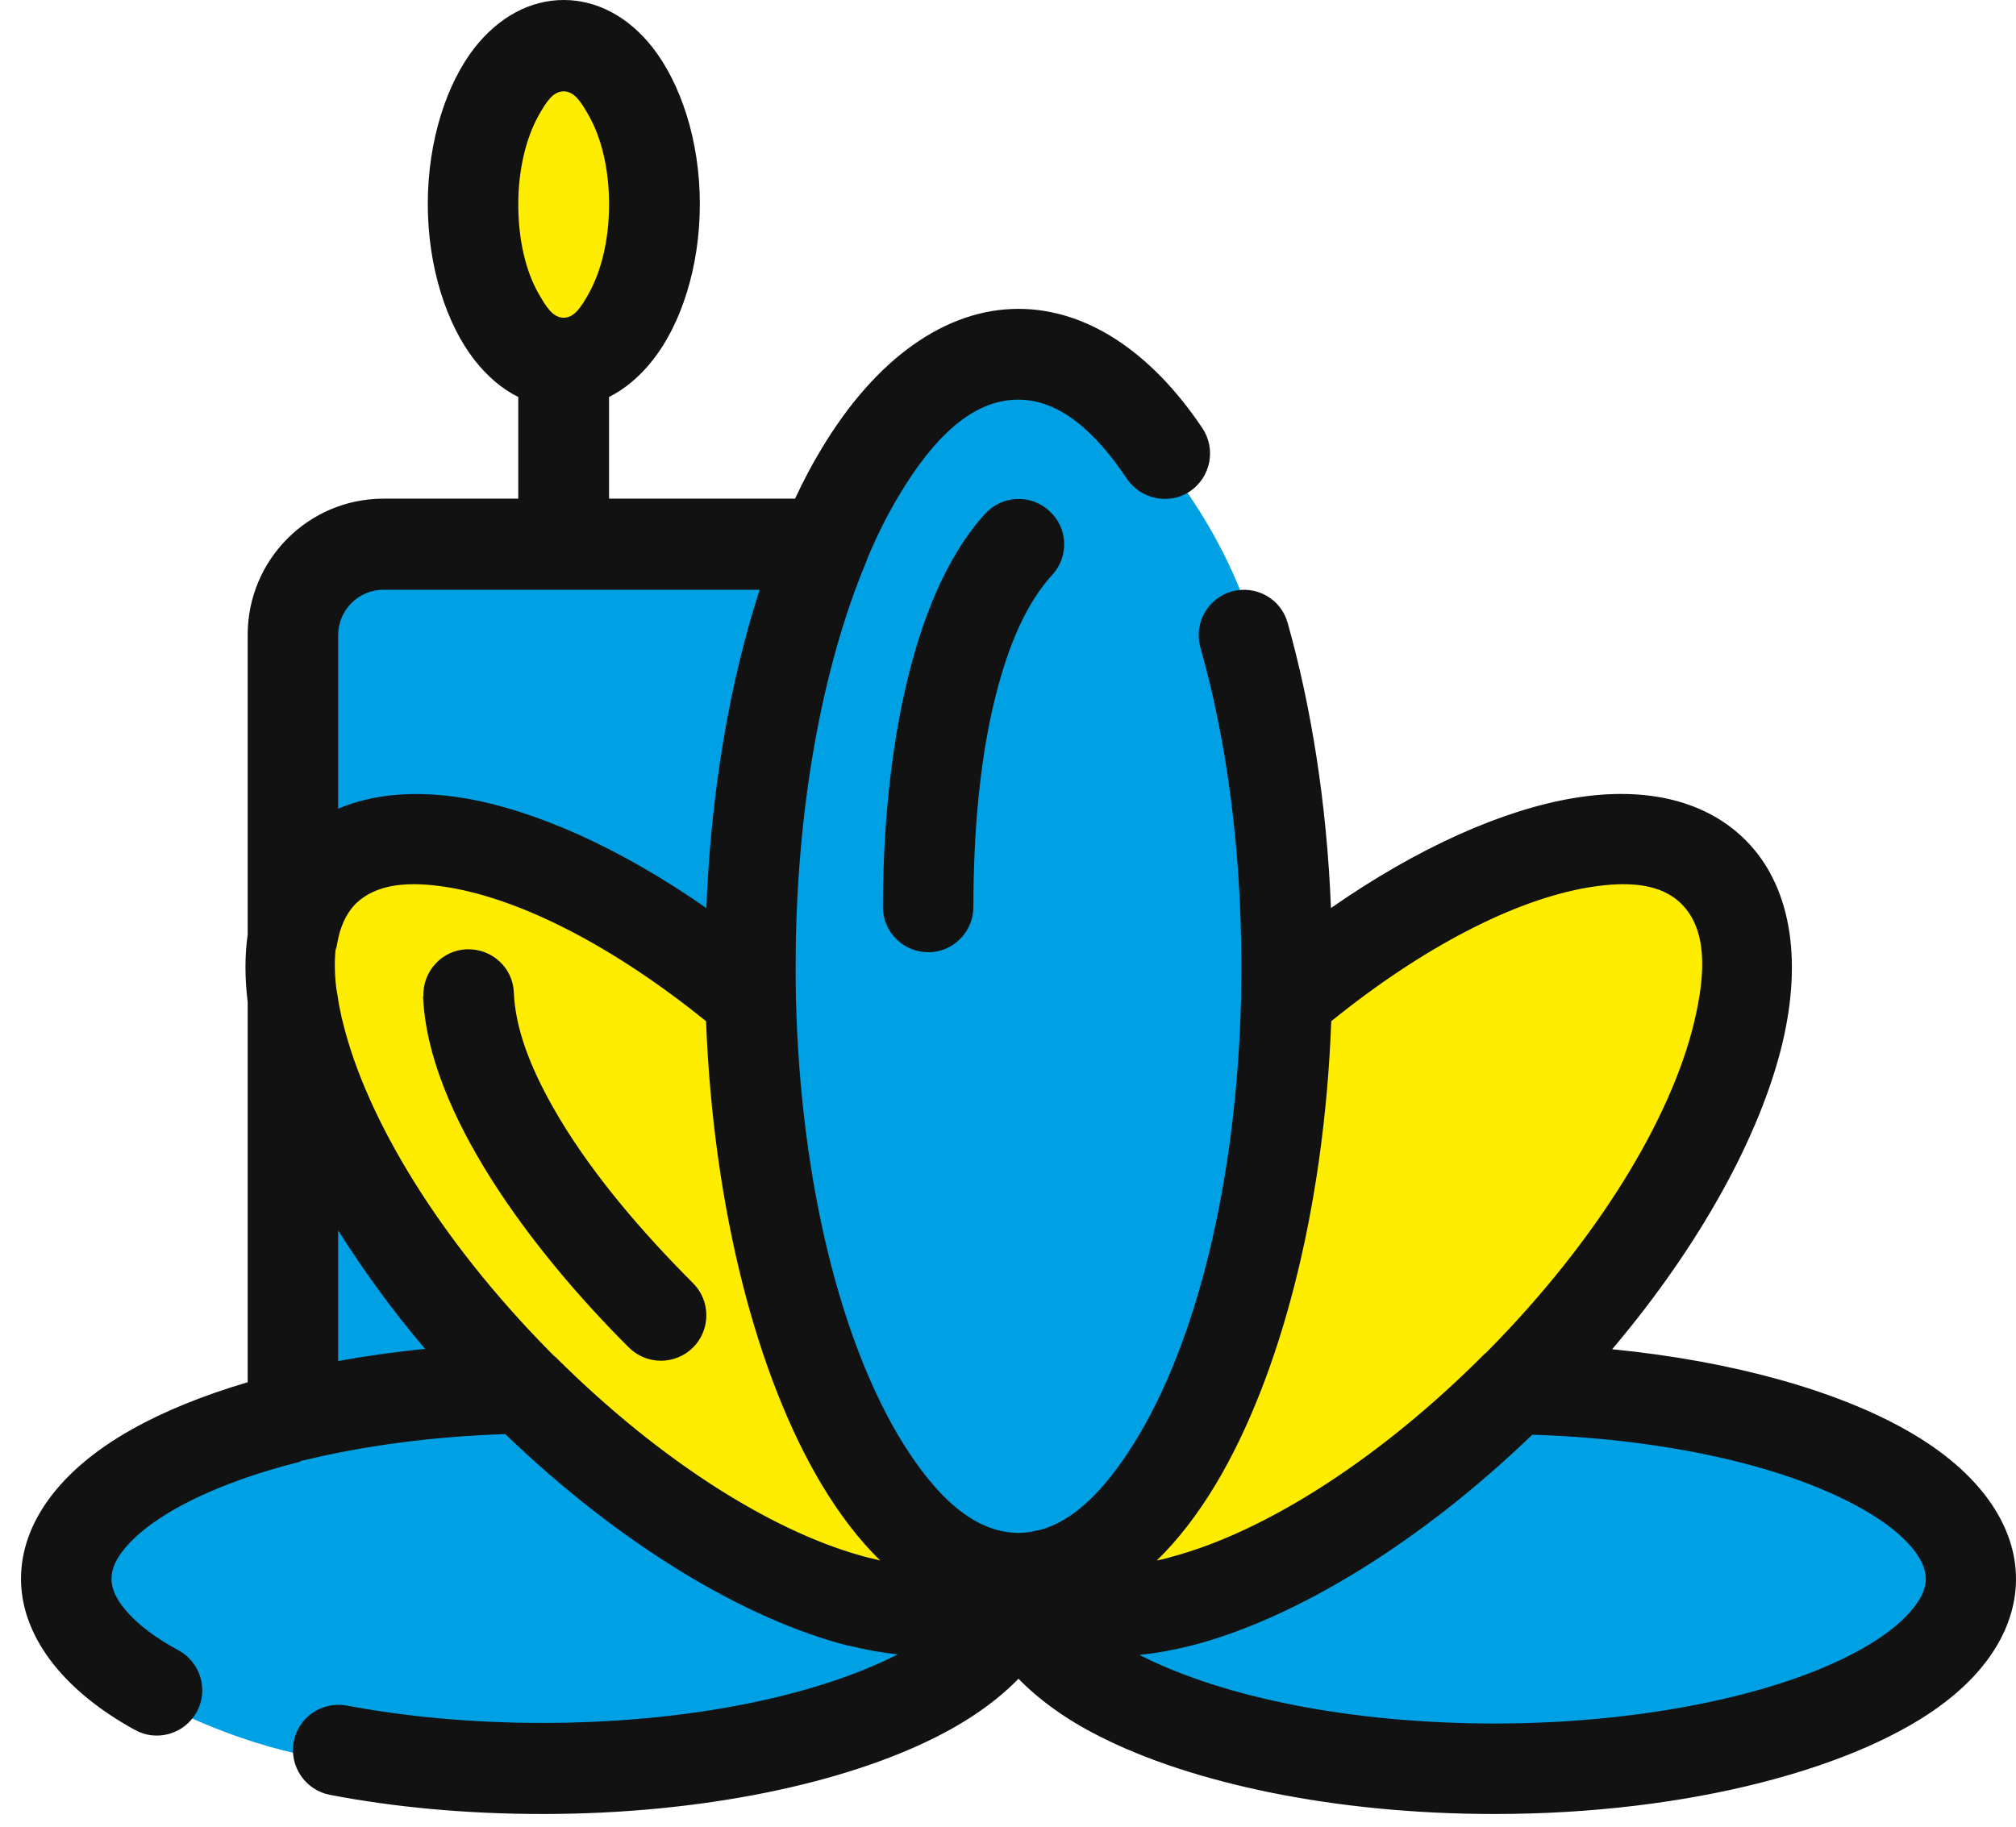
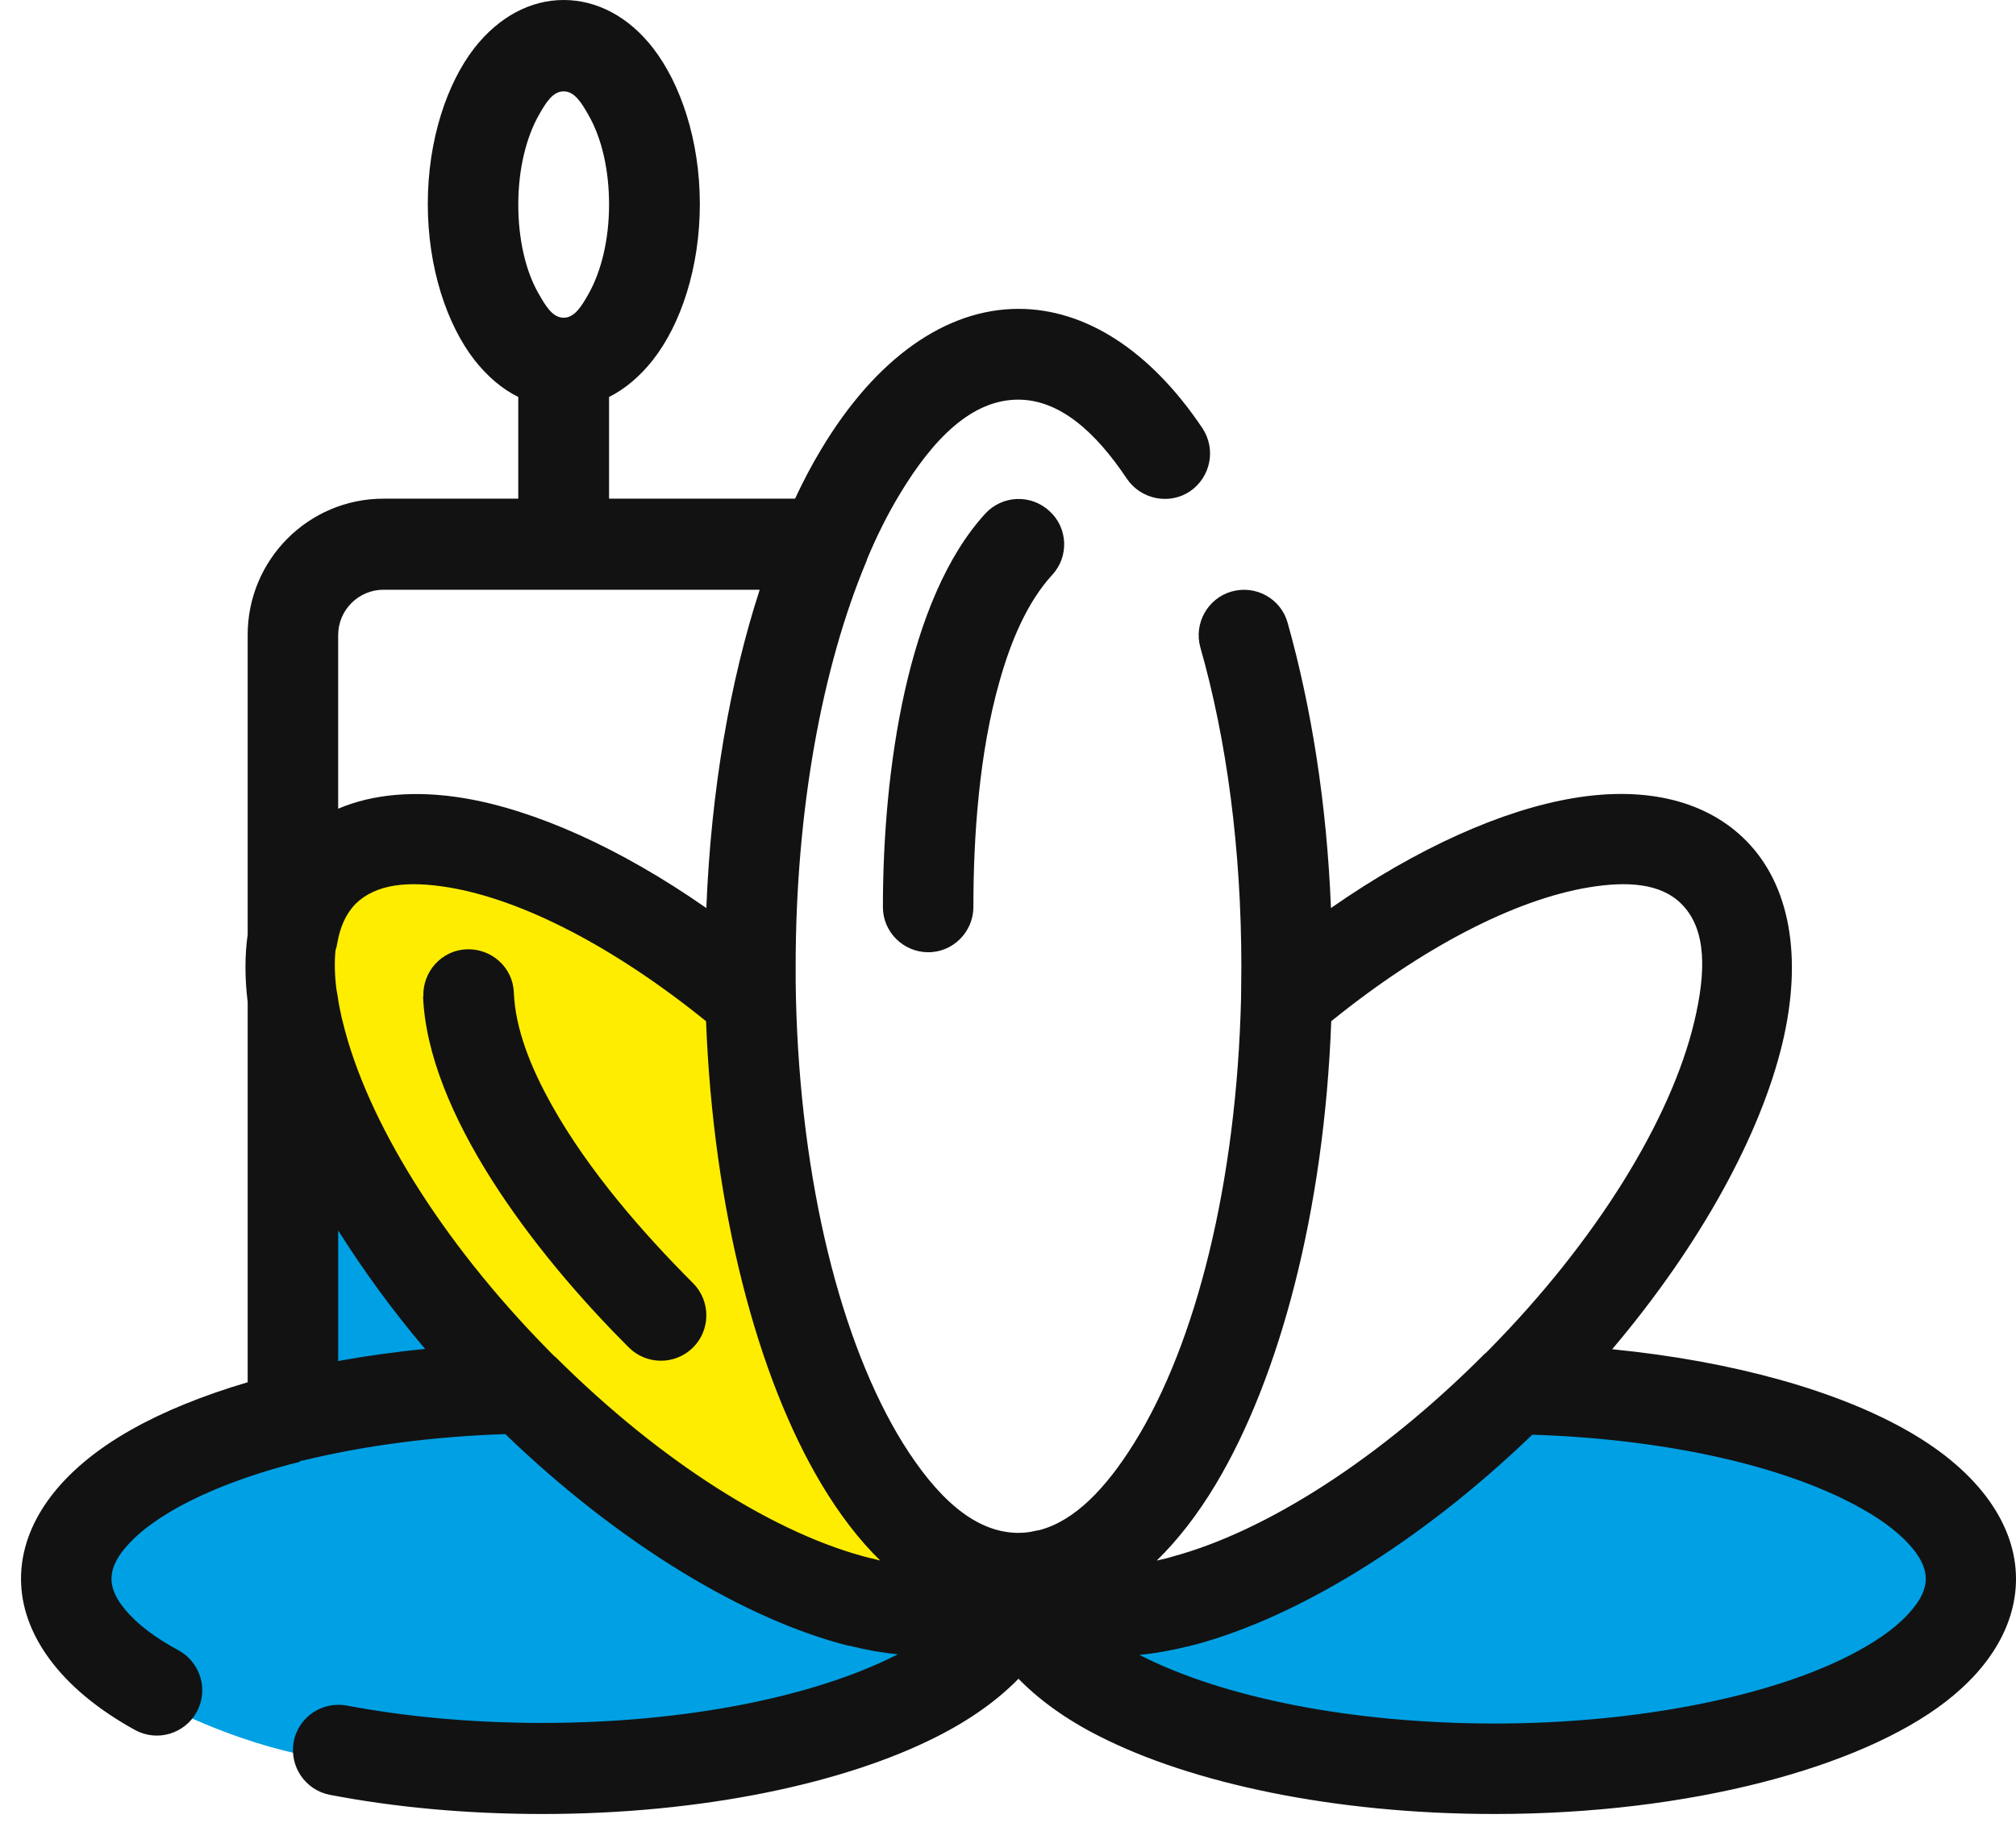
<svg xmlns="http://www.w3.org/2000/svg" width="96" height="87" viewBox="0 0 96 87" fill="none">
  <g id="lotus">
    <g id="Group">
-       <path id="Vector" fill-rule="evenodd" clip-rule="evenodd" d="M36.175 44.089L14.784 40.819V25.926H36.175V44.089Z" fill="#00A0E4" />
-       <path id="Vector_2" fill-rule="evenodd" clip-rule="evenodd" d="M26.842 0L31.586 9.727L29.677 16.521L25.48 16.619L23.276 12.956L23.936 5.629L26.842 0Z" fill="#FFED00" />
-       <path id="Vector_3" fill-rule="evenodd" clip-rule="evenodd" d="M14.784 55.711L23.276 64.807L13.464 67.516L14.784 55.711Z" fill="#00A0E4" />
-       <path id="Vector_4" fill-rule="evenodd" clip-rule="evenodd" d="M50.662 17.279C50.662 17.279 59.87 23.736 60.529 34.572C61.189 45.408 59.308 66.856 55.589 71.517C51.869 76.177 48.486 75.222 48.486 75.222L41.06 70.689L37.228 54.196L36.148 37.576L44.05 19.441L50.648 17.279H50.662Z" fill="#00A0E4" />
      <path id="Vector_5" fill-rule="evenodd" clip-rule="evenodd" d="M73.85 65.607L91.691 71.671L93.136 77.159L81.991 82.9H59.533L52.879 78.661L73.85 65.607Z" fill="#00A0E4" />
-       <path id="Vector_6" fill-rule="evenodd" clip-rule="evenodd" d="M23.276 64.807L33.649 74.324L44.738 77.159L42.029 82.086L23.276 83.813H15.963C15.963 83.813 12.314 83.616 7.008 80.809C1.702 78.002 3.148 74.31 3.148 74.31L7.331 70.155L13.451 67.516L14.784 55.711L23.262 64.807H23.276Z" fill="#00A0E4" />
+       <path id="Vector_6" fill-rule="evenodd" clip-rule="evenodd" d="M23.276 64.807L44.738 77.159L42.029 82.086L23.276 83.813H15.963C15.963 83.813 12.314 83.616 7.008 80.809C1.702 78.002 3.148 74.31 3.148 74.31L7.331 70.155L13.451 67.516L14.784 55.711L23.262 64.807H23.276Z" fill="#00A0E4" />
      <path id="Vector_7" fill-rule="evenodd" clip-rule="evenodd" d="M15.963 52.09L25.48 66.337L31.88 72.71L43.755 75.208L39.334 67.516L37.341 58.603L35.347 46.279L27.431 42.11L19.247 40.819L14.784 43.205V47.963L15.963 52.09Z" fill="#FFED00" />
-       <path id="Vector_8" fill-rule="evenodd" clip-rule="evenodd" d="M62.845 46.279L73.822 40.819L83.156 40.032V49.241L78.103 61.074L72.166 66.646L56.866 75.293L52.879 76.458L59.434 63.923L62.845 46.279Z" fill="#FFED00" />
      <path id="Vector_9" fill-rule="evenodd" clip-rule="evenodd" d="M14.279 69.622C11.977 70.197 9.969 70.955 8.383 71.84C7.345 72.429 6.502 73.061 5.927 73.763C5.548 74.226 5.309 74.689 5.309 75.194C5.309 75.7 5.562 76.191 5.955 76.654C6.544 77.37 7.415 78.016 8.51 78.605C9.548 79.181 9.941 80.486 9.366 81.539C8.79 82.578 7.485 82.971 6.432 82.395C2.853 80.43 1 77.805 1 75.194C1 72.584 2.797 70.029 6.278 68.078C7.794 67.222 9.661 66.463 11.794 65.832V47.725C11.654 46.574 11.654 45.507 11.794 44.51V30.235C11.794 26.656 14.686 23.75 18.265 23.75H24.68V18.907C23.908 18.528 23.206 17.925 22.588 17.139C21.283 15.454 20.371 12.759 20.371 9.713C20.371 6.667 21.283 3.972 22.588 2.288C23.767 0.786 25.269 0 26.841 0C28.414 0 29.93 0.786 31.095 2.288C32.4 3.972 33.326 6.667 33.326 9.713C33.326 12.759 32.414 15.454 31.095 17.139C30.477 17.925 29.761 18.528 29.003 18.907V23.75H37.86C38.253 22.908 38.674 22.108 39.109 21.392C41.706 17.055 45.047 14.71 48.5 14.71C51.686 14.71 54.774 16.69 57.259 20.395C57.919 21.392 57.652 22.725 56.669 23.399C55.687 24.059 54.339 23.792 53.666 22.809C52.15 20.536 50.437 19.034 48.486 19.034C46.296 19.034 44.443 20.858 42.801 23.61C42.254 24.522 41.748 25.533 41.285 26.642C41.285 26.684 41.257 26.726 41.243 26.768C39.152 31.779 37.888 38.573 37.888 46.04C37.888 46.545 37.888 47.051 37.902 47.542C38.113 56.301 40.05 63.979 42.998 68.737C44.57 71.25 46.338 72.948 48.402 73.005H48.5C48.781 73.005 49.047 72.977 49.314 72.906C49.37 72.906 49.426 72.878 49.483 72.878C51.167 72.443 52.655 70.899 54.002 68.737C56.964 63.993 58.887 56.301 59.098 47.542C59.098 47.051 59.112 46.545 59.112 46.04C59.112 40.44 58.41 35.218 57.161 30.838C56.838 29.688 57.511 28.494 58.648 28.172C59.8 27.849 60.993 28.508 61.315 29.659C62.438 33.646 63.182 38.264 63.379 43.247C67.506 40.369 71.562 38.573 74.931 38.011C78.44 37.422 81.304 38.166 83.156 40.047C85.22 42.138 85.865 45.563 84.869 49.718C83.83 54.027 81.009 59.249 76.77 64.26C82.595 64.835 87.578 66.267 90.891 68.176C94.273 70.113 96 72.654 96 75.194C96 77.272 94.877 79.335 92.631 81.062C88.603 84.164 80.518 86.395 71.169 86.395C63.533 86.395 56.725 84.922 52.346 82.69C50.76 81.89 49.468 80.949 48.5 79.953C47.517 80.963 46.212 81.904 44.598 82.718C40.218 84.936 33.439 86.395 25.831 86.395C22.209 86.395 18.784 86.073 15.71 85.483C14.545 85.259 13.773 84.136 13.984 82.957C14.209 81.778 15.331 81.019 16.511 81.23C19.332 81.763 22.49 82.058 25.817 82.058C32.625 82.058 38.717 80.823 42.647 78.844C42.675 78.83 42.717 78.816 42.745 78.788C42.001 78.718 41.243 78.577 40.443 78.381H40.401C35.572 77.159 29.579 73.622 24.062 68.302C20.567 68.415 17.297 68.864 14.461 69.552C14.405 69.552 14.335 69.58 14.279 69.594V69.622ZM16.103 58.603V64.821C17.423 64.583 18.799 64.386 20.244 64.246C18.658 62.379 17.282 60.47 16.103 58.603ZM36.176 28.087H18.265C17.072 28.087 16.103 29.056 16.103 30.249V38.517C17.746 37.815 19.781 37.632 22.083 38.011C25.452 38.573 29.508 40.369 33.635 43.247C33.86 37.604 34.772 32.411 36.176 28.087ZM26.841 15.132C27.361 15.132 27.684 14.598 28.02 14.009C28.638 12.914 29.003 11.398 29.003 9.741C29.003 8.085 28.652 6.569 28.02 5.474C27.684 4.885 27.361 4.351 26.841 4.351C26.322 4.351 25.999 4.885 25.662 5.474C25.045 6.569 24.68 8.085 24.68 9.741C24.68 11.398 25.031 12.928 25.662 14.009C25.999 14.598 26.322 15.132 26.841 15.132ZM70.734 64.456C70.734 64.456 70.832 64.358 70.888 64.302C76.054 59.066 79.563 53.311 80.672 48.693C81.248 46.293 81.275 44.272 80.082 43.064C79.1 42.068 77.514 41.956 75.647 42.264C72.11 42.854 67.73 45.128 63.393 48.637C63.056 57.677 60.937 65.593 57.904 70.674C57.048 72.106 56.094 73.341 55.083 74.324C55.224 74.296 55.378 74.254 55.518 74.226C55.617 74.198 55.715 74.17 55.813 74.141C60.263 72.948 65.723 69.481 70.72 64.456H70.734ZM54.255 78.816C54.255 78.816 54.297 78.83 54.311 78.844C58.227 80.837 64.333 82.086 71.183 82.086C78.033 82.086 84.56 80.767 88.448 78.647C89.557 78.044 90.442 77.398 91.045 76.668C91.438 76.205 91.705 75.714 91.705 75.194C91.705 74.703 91.466 74.24 91.115 73.791C90.568 73.117 89.768 72.485 88.757 71.91C85.22 69.874 79.493 68.541 72.966 68.33C67.576 73.524 61.737 77.019 56.978 78.31C56.838 78.338 56.725 78.381 56.585 78.409C55.785 78.605 55.013 78.746 54.269 78.816H54.255ZM26.448 64.625C31.502 69.664 37.004 73.103 41.454 74.212H41.482C41.622 74.254 41.776 74.282 41.917 74.324C40.906 73.341 39.966 72.106 39.109 70.674C36.078 65.593 33.972 57.677 33.621 48.637C29.284 45.128 24.904 42.854 21.367 42.264C19.5 41.956 17.914 42.068 16.918 43.064C16.454 43.542 16.188 44.187 16.061 44.917C16.047 45.029 16.019 45.142 15.977 45.254C15.921 45.816 15.935 46.447 16.019 47.107C16.033 47.177 16.047 47.247 16.061 47.332C16.103 47.612 16.145 47.907 16.216 48.202C16.244 48.37 16.286 48.539 16.328 48.693C17.451 53.311 20.96 59.066 26.111 64.302C26.224 64.414 26.322 64.526 26.434 64.625H26.448ZM20.16 47.458C20.118 46.265 21.044 45.254 22.223 45.212C23.416 45.17 24.427 46.082 24.469 47.275C24.539 49.002 25.269 50.841 26.294 52.666C28.006 55.725 30.589 58.701 33.004 61.115C33.846 61.958 33.846 63.333 33.004 64.175C32.161 65.018 30.786 65.018 29.944 64.175C25.34 59.586 20.371 52.988 20.146 47.458H20.16ZM46.914 24.466C47.728 23.582 49.09 23.525 49.974 24.34C50.858 25.14 50.914 26.515 50.1 27.386C48.935 28.663 48.149 30.474 47.588 32.481C46.633 35.85 46.352 39.794 46.352 43.191C46.352 44.384 45.384 45.352 44.205 45.352C43.012 45.352 42.043 44.384 42.043 43.205C42.043 36.706 43.194 28.523 46.928 24.452L46.914 24.466Z" fill="#121212" />
    </g>
  </g>
</svg>